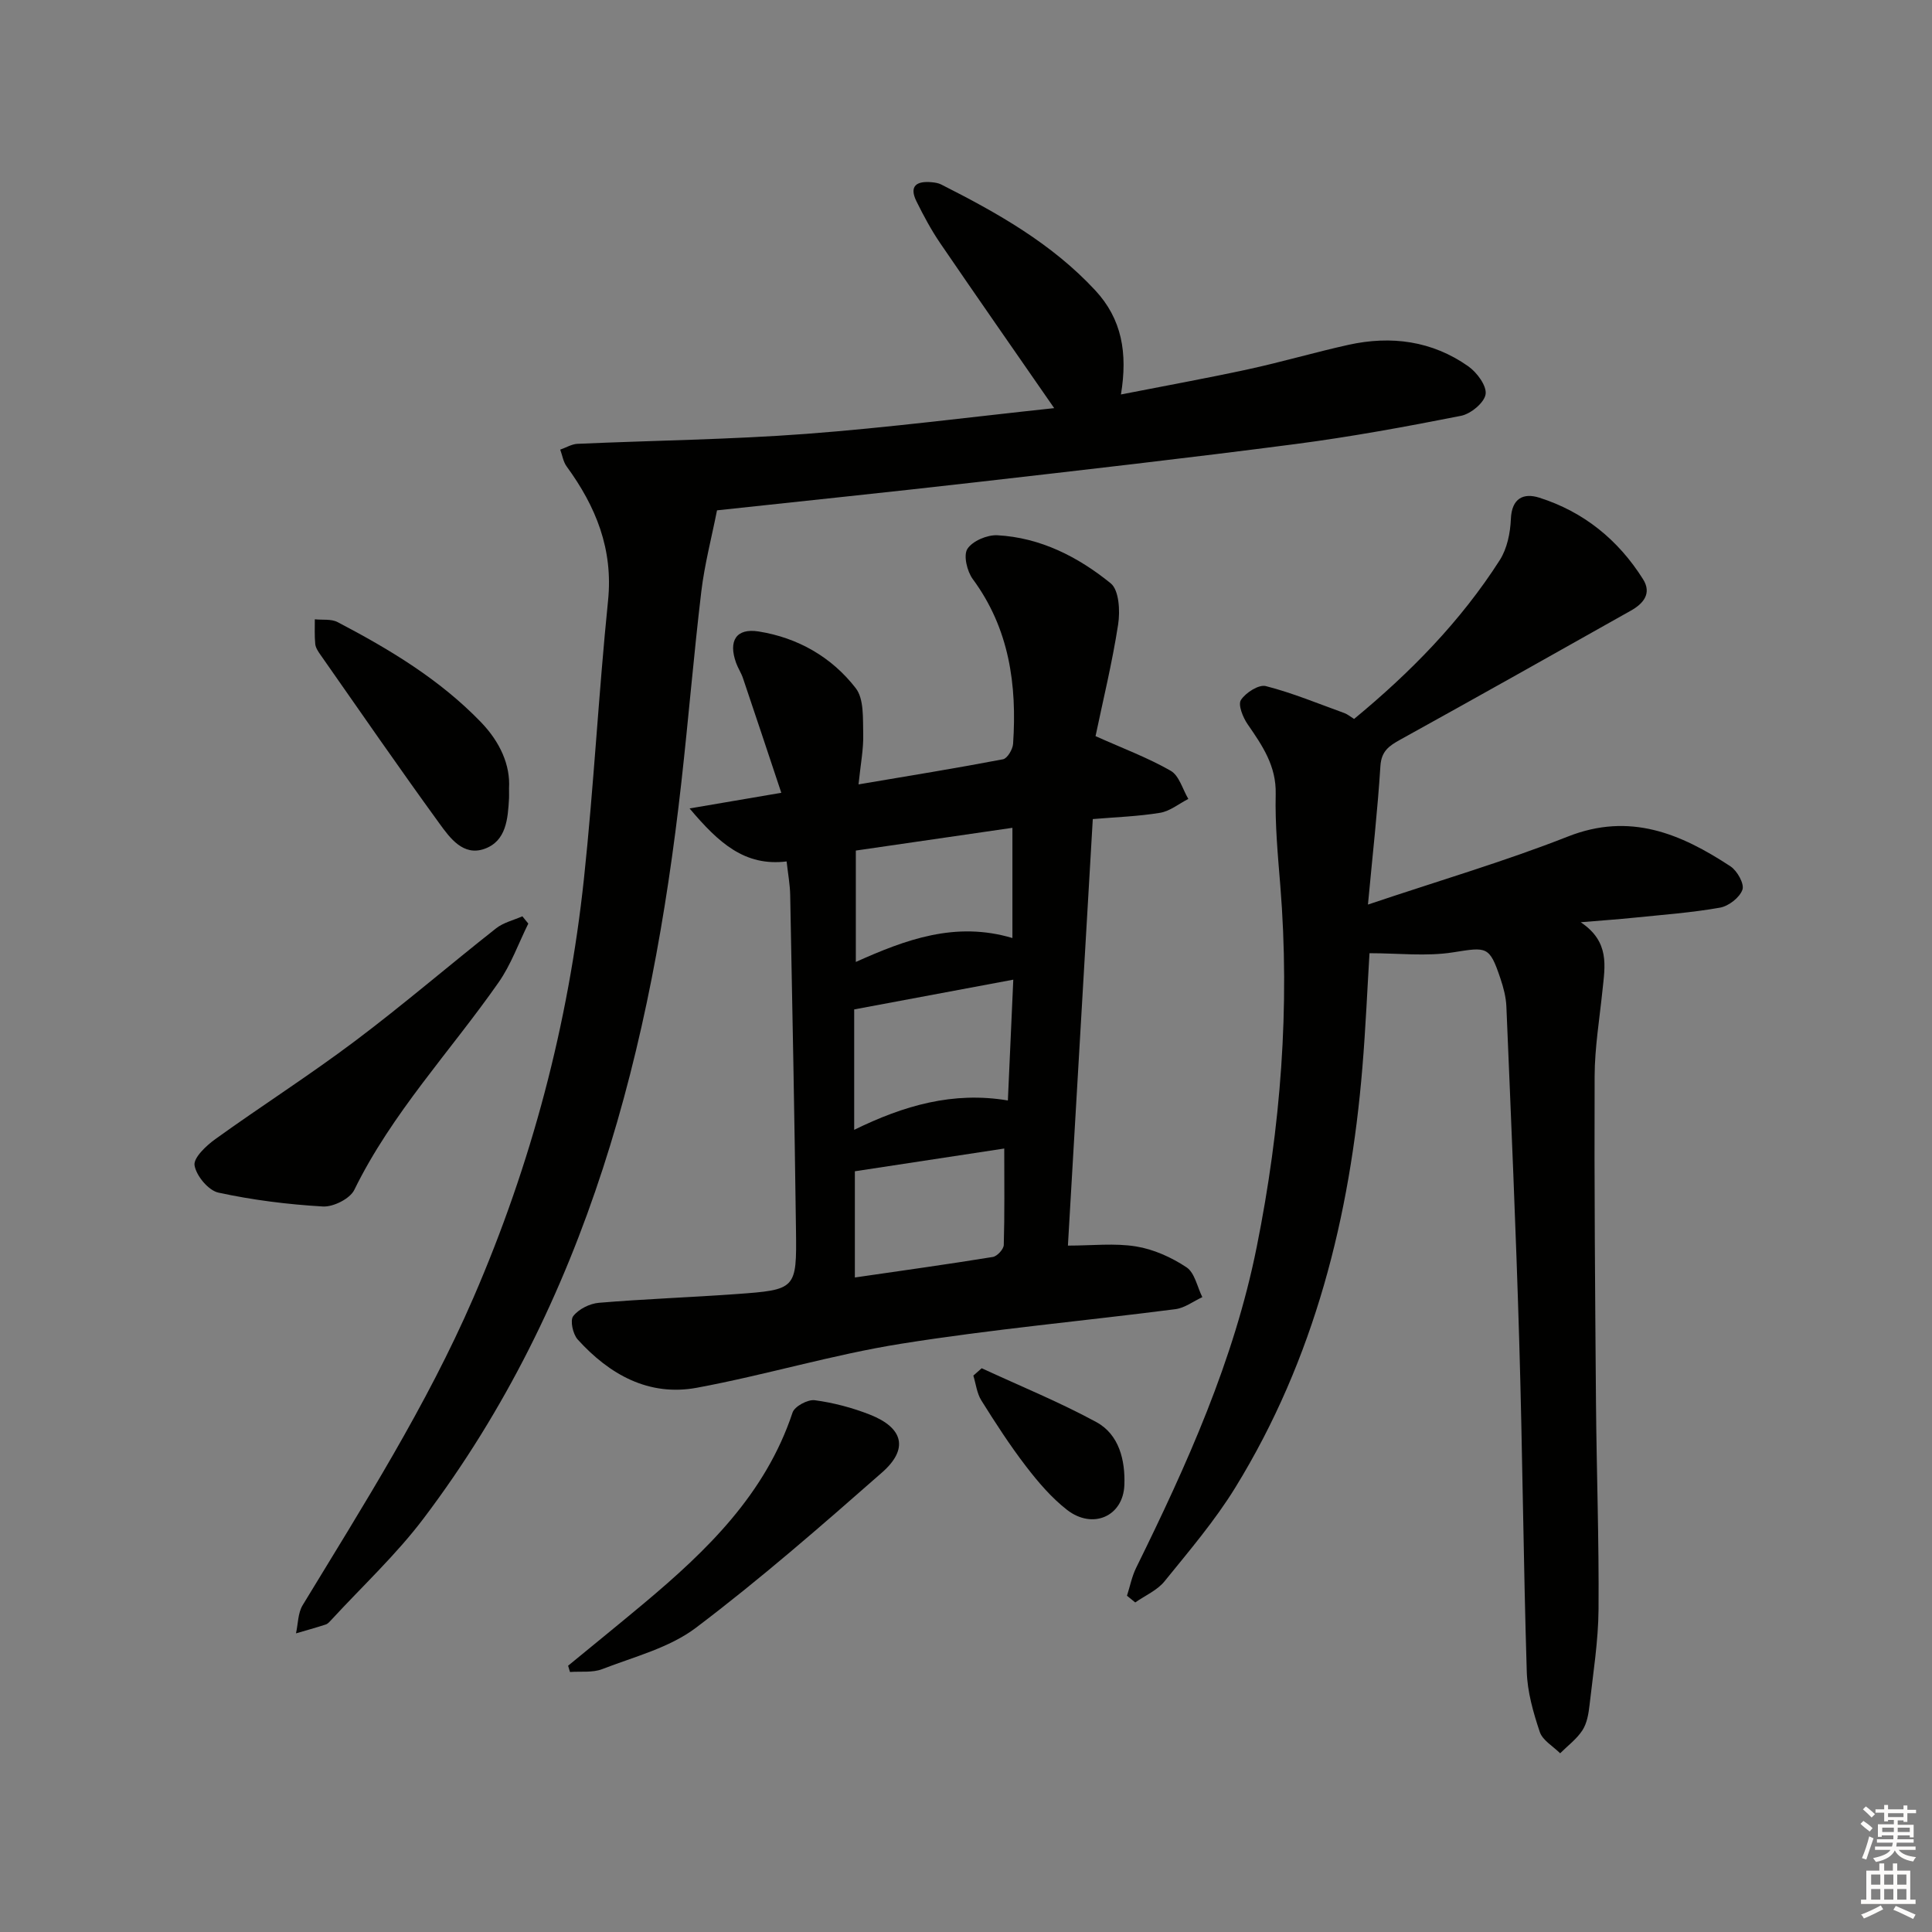
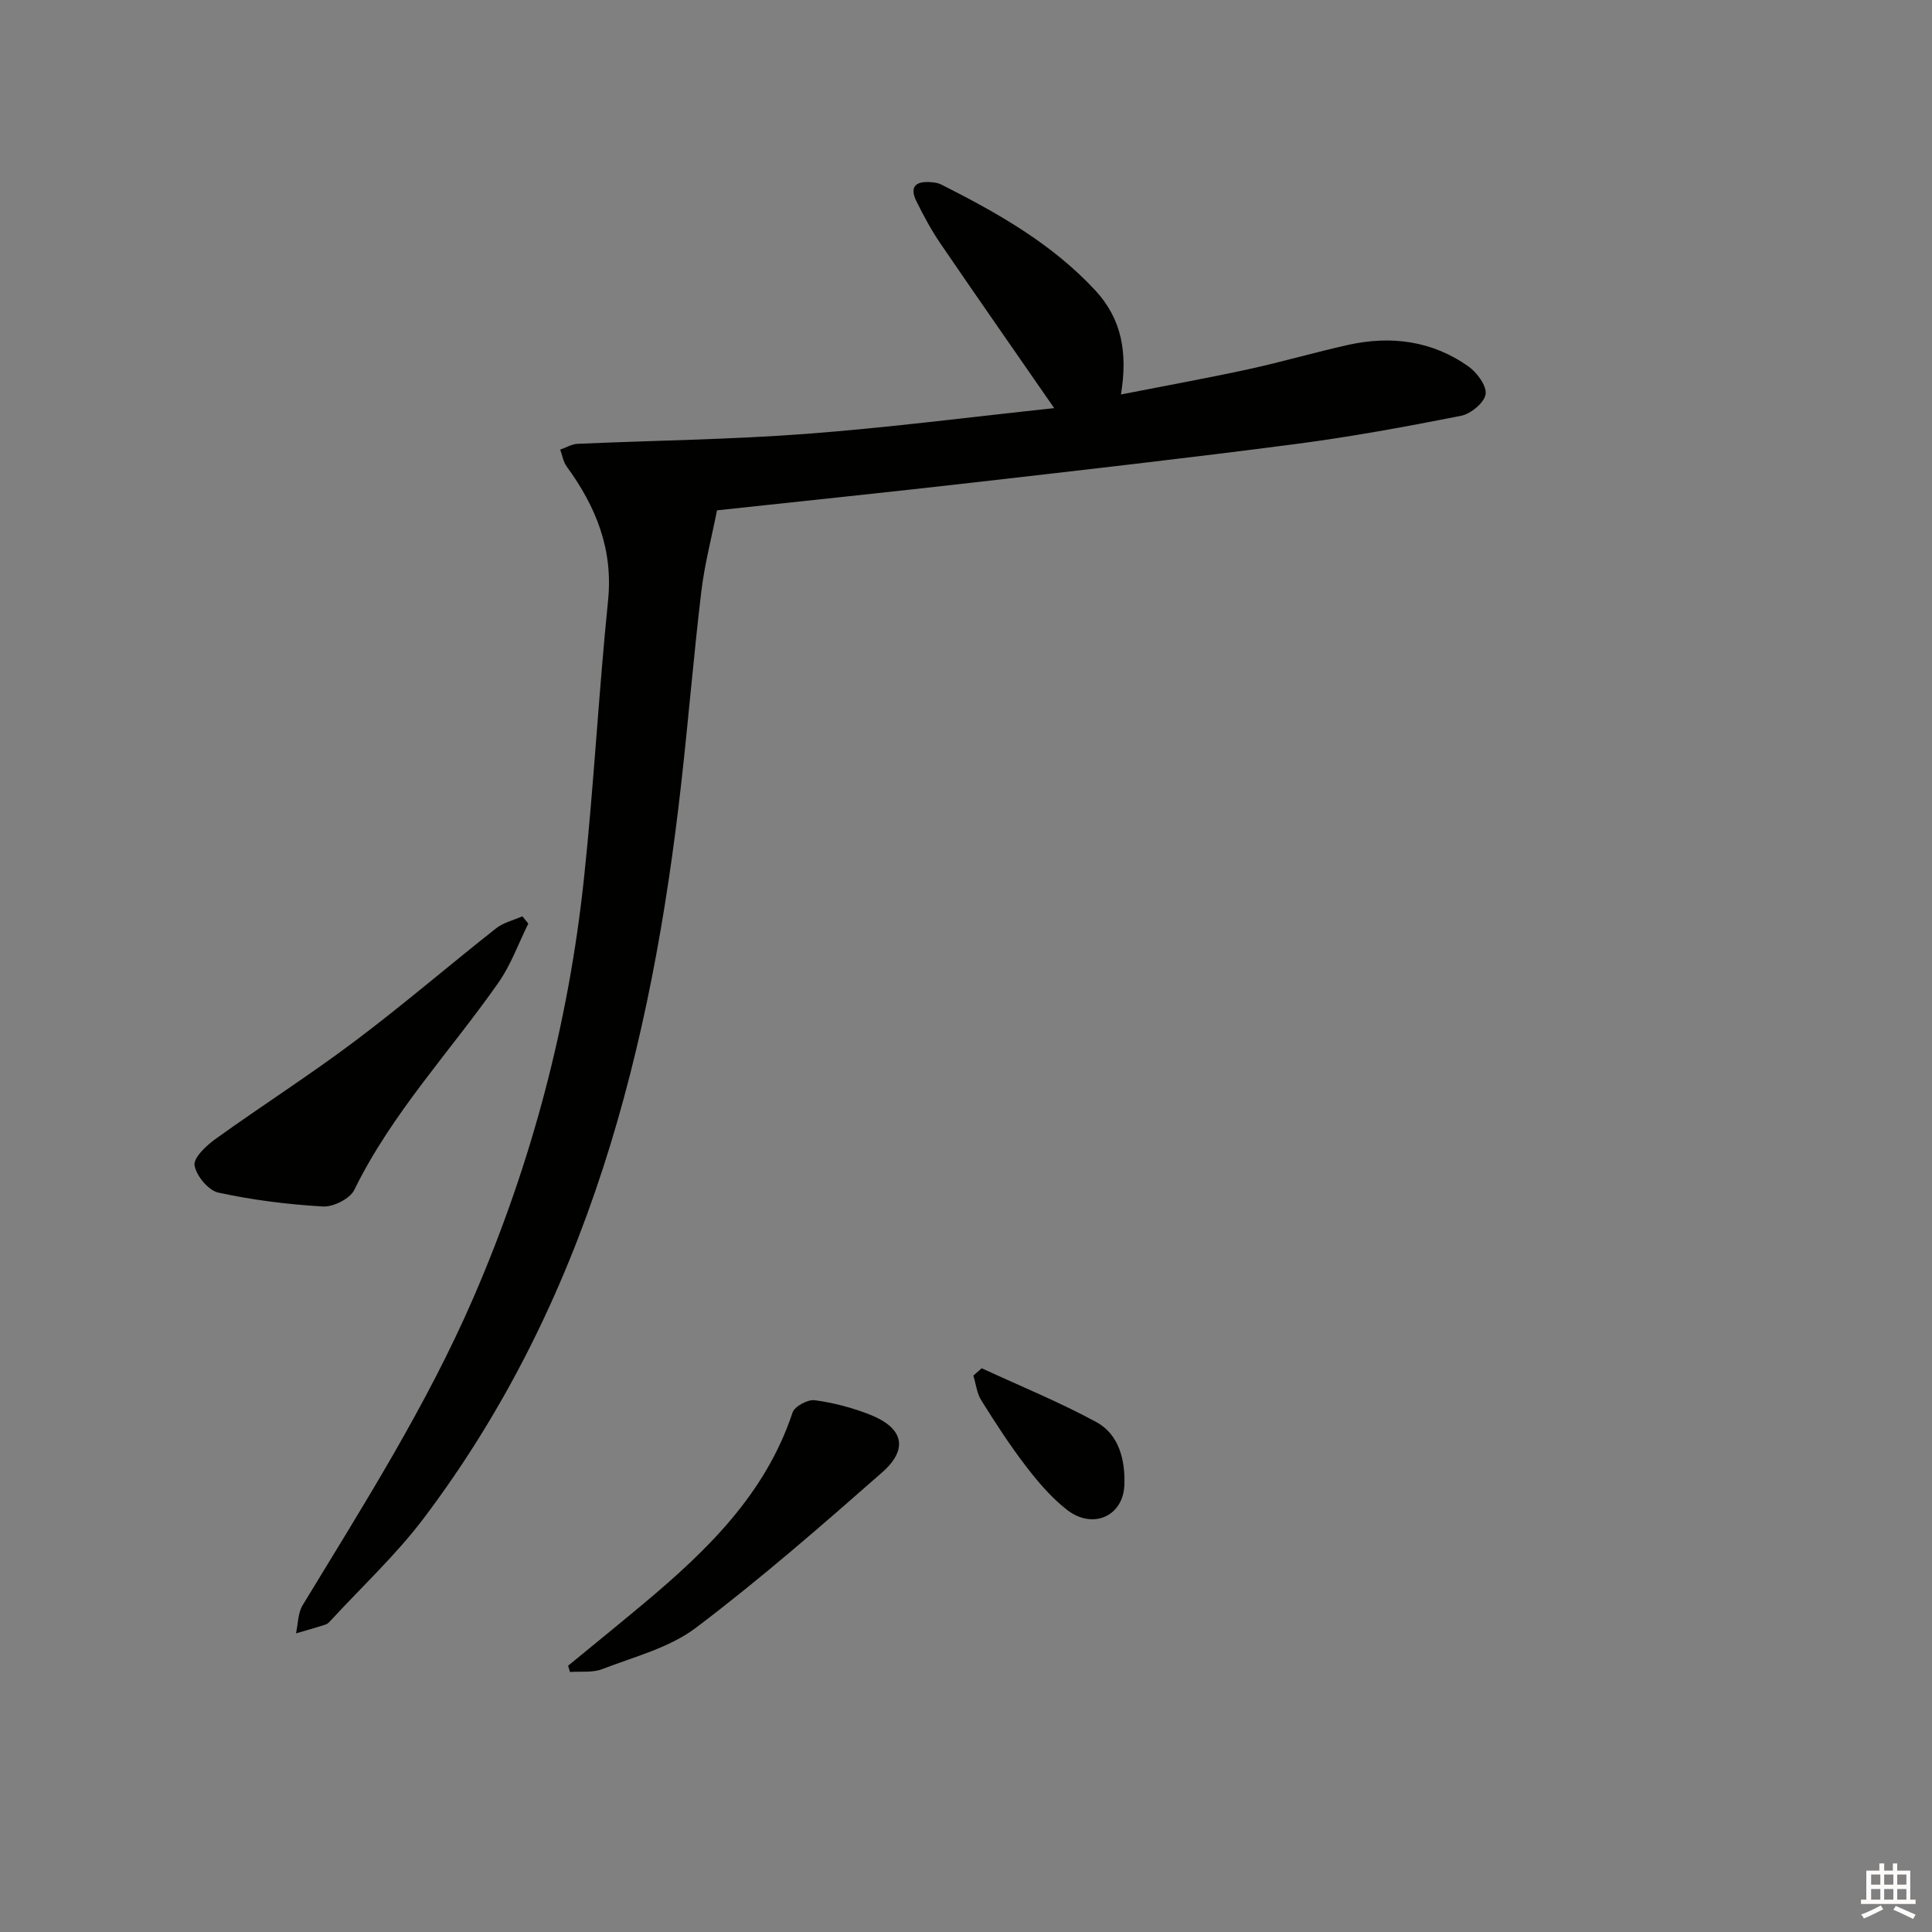
<svg xmlns="http://www.w3.org/2000/svg" enable-background="new 0 0 400 400" viewBox="0 0 400 400">
  <rect x="0" y="0" width="400" height="400" fill="#808080" stroke="none" />
  <g fill="#010100">
-     <path d="m233.33 330.38c.62-1.93 1.01-3.98 1.9-5.79 10.5-21.33 20.25-42.91 24.96-66.42 4.97-24.75 6.92-49.66 4.88-74.85-.51-6.29-1.1-12.62-.95-18.91.14-5.85-2.77-10.05-5.81-14.46-.98-1.42-2.03-4.03-1.39-5.02.98-1.52 3.7-3.26 5.16-2.88 5.54 1.42 10.87 3.64 16.27 5.59.61.22 1.13.67 2 1.21 11.59-9.56 22.04-20.18 30.16-32.88 1.52-2.38 2.18-5.62 2.3-8.5.17-4.36 2.65-5.46 5.89-4.43 9.19 2.92 16.35 8.73 21.48 16.89 1.86 2.96.02 5.06-2.5 6.48-15.91 8.96-31.82 17.91-47.79 26.74-2.31 1.28-3.89 2.36-4.09 5.44-.58 9.2-1.62 18.37-2.58 28.69 14.77-4.97 28.33-8.94 41.41-14.09 12.84-5.06 23.36-.58 33.65 6.18 1.39.91 2.91 3.63 2.47 4.84-.58 1.63-2.85 3.39-4.65 3.71-5.87 1.04-11.84 1.47-17.78 2.08-3.28.34-6.57.56-11.05.94 6.06 4.05 5.02 9.1 4.51 14.06-.61 5.94-1.61 11.89-1.63 17.83-.09 22.48.1 44.97.28 67.46.12 14.3.64 28.6.53 42.9-.05 6.61-1.12 13.22-1.86 19.81-.2 1.79-.53 3.77-1.47 5.23-1.18 1.82-3.05 3.2-4.62 4.77-1.46-1.46-3.64-2.68-4.22-4.43-1.35-4.03-2.57-8.31-2.69-12.51-.7-22.79-.88-45.6-1.56-68.39-.68-23.1-1.7-46.19-2.66-69.28-.08-1.96-.61-3.95-1.24-5.82-2.27-6.76-2.82-6.5-9.78-5.4-5.55.88-11.34.18-17.32.18-.44 7.2-.79 15.43-1.47 23.63-2.54 30.85-9.91 60.32-26.28 86.95-4.24 6.9-9.58 13.16-14.7 19.48-1.51 1.86-4.01 2.93-6.05 4.36-.57-.46-1.14-.93-1.71-1.39z" />
-     <path d="m226.25 169.58c-1.73 29.61-3.43 58.75-5.15 88.31 5.01 0 9.66-.55 14.1.17 3.65.59 7.35 2.26 10.45 4.32 1.71 1.13 2.22 4.06 3.28 6.18-1.86.86-3.64 2.24-5.58 2.49-18.93 2.44-37.97 4.15-56.8 7.16-14.21 2.26-28.11 6.49-42.28 9.11-9.96 1.84-18.1-2.74-24.67-10-.99-1.1-1.61-3.94-.92-4.83 1.12-1.45 3.41-2.6 5.31-2.76 9.44-.79 18.91-1.12 28.36-1.8 12.48-.9 12.61-.98 12.45-13.24-.3-23.14-.75-46.27-1.2-69.4-.04-2.14-.44-4.27-.74-6.94-8.65 1.07-14.05-3.81-20.09-10.97 6.59-1.13 12.1-2.07 18.99-3.24-2.74-8.22-5.31-15.98-7.93-23.72-.37-1.1-1.04-2.09-1.43-3.18-1.64-4.56.01-7.24 4.67-6.5 8.11 1.29 15.13 5.3 20.11 11.75 1.73 2.25 1.45 6.27 1.54 9.49.08 3.09-.54 6.2-.97 10.42 10.5-1.78 20.23-3.35 29.91-5.2.9-.17 2.01-2.05 2.09-3.2.82-12.22-.78-23.85-8.35-34.11-1.18-1.6-1.97-4.92-1.11-6.25 1.06-1.64 4.1-2.93 6.2-2.82 8.92.48 16.72 4.47 23.47 9.95 1.73 1.4 1.97 5.73 1.54 8.5-1.23 7.98-3.16 15.85-4.68 23.14 5.74 2.57 10.87 4.48 15.56 7.17 1.76 1.01 2.47 3.84 3.65 5.83-1.94.99-3.79 2.53-5.84 2.87-4.56.75-9.2.9-13.94 1.3zm-17.58 58.26c.36-8.18.72-16.22 1.12-25.01-11.41 2.13-22.2 4.15-32.94 6.16v24.93c10.27-5.03 20.45-7.99 31.82-6.08zm-31.68 36.65c9.97-1.45 19.29-2.74 28.57-4.25.9-.15 2.23-1.6 2.26-2.48.19-6.41.1-12.84.1-19.97-10.12 1.54-20.51 3.12-30.93 4.71zm.2-65.33c10.26-4.6 20.6-8.48 32.42-4.95 0-7.74 0-15.1 0-22.82-10.99 1.6-21.61 3.14-32.42 4.71z" />
    <path d="m232.08 81.67c9.21-1.81 17.8-3.36 26.33-5.21 6.97-1.51 13.83-3.53 20.79-5.07 8.83-1.95 17.3-.82 24.78 4.44 1.79 1.26 3.85 4.03 3.6 5.78-.26 1.76-3.07 4.08-5.09 4.48-11.38 2.25-22.81 4.35-34.31 5.85-22.07 2.88-44.18 5.39-66.29 7.92-17.98 2.06-35.99 3.91-53.44 5.8-1.13 5.7-2.58 11.2-3.25 16.79-1.57 13.18-2.66 26.41-4.14 39.6-6.15 54.84-19.34 107.28-53.35 152.31-5.69 7.54-12.71 14.06-19.13 21.04-.34.36-.71.8-1.15.94-2.03.66-4.1 1.23-6.15 1.83.44-1.96.39-4.21 1.38-5.83 12.6-20.74 25.61-41.2 35.32-63.58 12.06-27.82 19.71-56.76 22.92-86.84 2.04-19.15 3.04-38.4 4.99-57.56 1.09-10.69-2.53-19.51-8.58-27.8-.7-.96-.89-2.3-1.32-3.47 1.19-.41 2.36-1.14 3.56-1.2 15.78-.7 31.6-.88 47.34-2.06 16.97-1.28 33.88-3.47 51.37-5.33-8.36-12.08-16.04-23.07-23.6-34.15-1.86-2.73-3.44-5.68-4.91-8.65-1.61-3.25.08-4.26 3.14-3.97.66.06 1.36.16 1.94.45 11.62 5.87 22.89 12.2 31.91 21.91 5.53 5.95 6.76 12.96 5.34 21.58z" />
    <path d="m109.38 191.22c-2.03 4.09-3.58 8.51-6.17 12.2-9.99 14.28-22.09 27.06-29.86 42.94-.9 1.83-4.35 3.56-6.5 3.43-7.25-.42-14.53-1.33-21.63-2.87-2.07-.45-4.58-3.47-4.94-5.64-.26-1.56 2.41-4.08 4.3-5.44 9.55-6.87 19.49-13.21 28.89-20.28 9.97-7.49 19.44-15.64 29.24-23.36 1.52-1.2 3.61-1.68 5.44-2.49.4.51.82 1.01 1.23 1.51z" />
    <path d="m117.62 344.87c5.22-4.29 10.48-8.55 15.67-12.89 13.09-10.96 25.2-22.66 30.8-39.53.42-1.28 3.15-2.74 4.59-2.55 3.88.52 7.79 1.55 11.44 2.99 6.92 2.73 8.03 7.11 2.51 11.96-12.58 11.05-25.22 22.09-38.56 32.17-5.49 4.15-12.78 5.99-19.38 8.55-2 .78-4.44.43-6.68.6-.13-.43-.26-.86-.39-1.3z" />
-     <path d="m105.39 163.18c0 1.42.02 1.76 0 2.09-.24 4.23-.55 8.87-5.1 10.48-4.38 1.55-7.13-2.25-9.3-5.24-8.37-11.53-16.47-23.26-24.64-34.94-.47-.67-1-1.45-1.08-2.22-.17-1.7-.08-3.42-.09-5.13 1.58.17 3.4-.11 4.71.58 10.76 5.63 21.11 11.84 29.66 20.69 4.05 4.19 6.12 8.98 5.84 13.69z" />
    <path d="m203.25 283.28c7.93 3.67 16.06 6.98 23.72 11.14 4.78 2.59 6.01 7.99 5.82 13.03-.25 6.53-6.58 9.26-11.86 5.16-3.23-2.51-6-5.76-8.51-9.03-3.34-4.35-6.33-8.98-9.24-13.63-.93-1.48-1.13-3.42-1.66-5.15.58-.51 1.15-1.01 1.73-1.52z" />
  </g>
-   <path d="m385.2 377.6.6-.6c.6.4 1.3.9 1.9 1.5l-.6.7c-.8-.6-1.4-1.1-1.9-1.6zm.3 7.1c.6-1.4 1.1-2.9 1.5-4.5.3.1.6.3.9.4-.5 1.4-1 2.9-1.5 4.4zm.2-10.1.6-.6c.7.5 1.3 1.1 1.9 1.6l-.7.7c-.6-.6-1.2-1.2-1.8-1.7zm8.4-.8h.8v.9h1.8v.7h-1.8v1.8h-.8v-.3h-1.2v.9h3.3v2.6h-.8v-.4h-2.5c0 .3 0 .6-.1.8h3.4v.7h-3.5c0 .3-.1.6-.1.8h4v.7h-3.5c.7.9 1.9 1.3 3.6 1.5-.2.2-.4.5-.6.9-1.9-.3-3.2-1.1-3.8-2.3-.5 1.1-1.8 2-3.9 2.4-.2-.3-.4-.5-.6-.8 1.9-.4 3.1-.9 3.6-1.7h-3.2v-.7h3.5c.1-.2.1-.5.2-.8h-3.3v-.7h3.4c0-.2 0-.5 0-.8h-2.4v.3h-.8v-2.6h3.3v-.9h-1.2v.3h-.8v-1.8h-1.8v-.7h1.8v-.9h.8v.9h3.2zm-4.4 5.5h2.4c0-.3 0-.6 0-.9h-2.4zm1.2-3.1h3.2v-.8h-3.2zm4.4 2.2h-2.4v.9h2.5v-.9z" fill="#fcfbfa" />
  <path d="m389.2 385.8h.9v1.5h1.8v-1.5h.9v1.5h2.7v6h1.1v.9h-11.3v-.9h1.1v-6h2.7v-1.5zm.2 8.7.5.8c-1.2.6-2.5 1.3-4 1.9-.2-.3-.3-.6-.6-.8 1.6-.6 3-1.3 4.1-1.9zm-2-4.3h1.9v-2.1h-1.9zm0 3.1h1.9v-2.2h-1.9zm2.7-3.1h1.9v-2.1h-1.9zm0 3.1h1.9v-2.2h-1.9zm2.4 1.3c1.4.6 2.7 1.2 4.1 1.8l-.5.9c-1.5-.7-2.8-1.4-4.1-1.9zm2.2-6.5h-1.9v2.1h1.9zm-1.9 5.2h1.9v-2.2h-1.9z" fill="#fcfbfa" />
</svg>